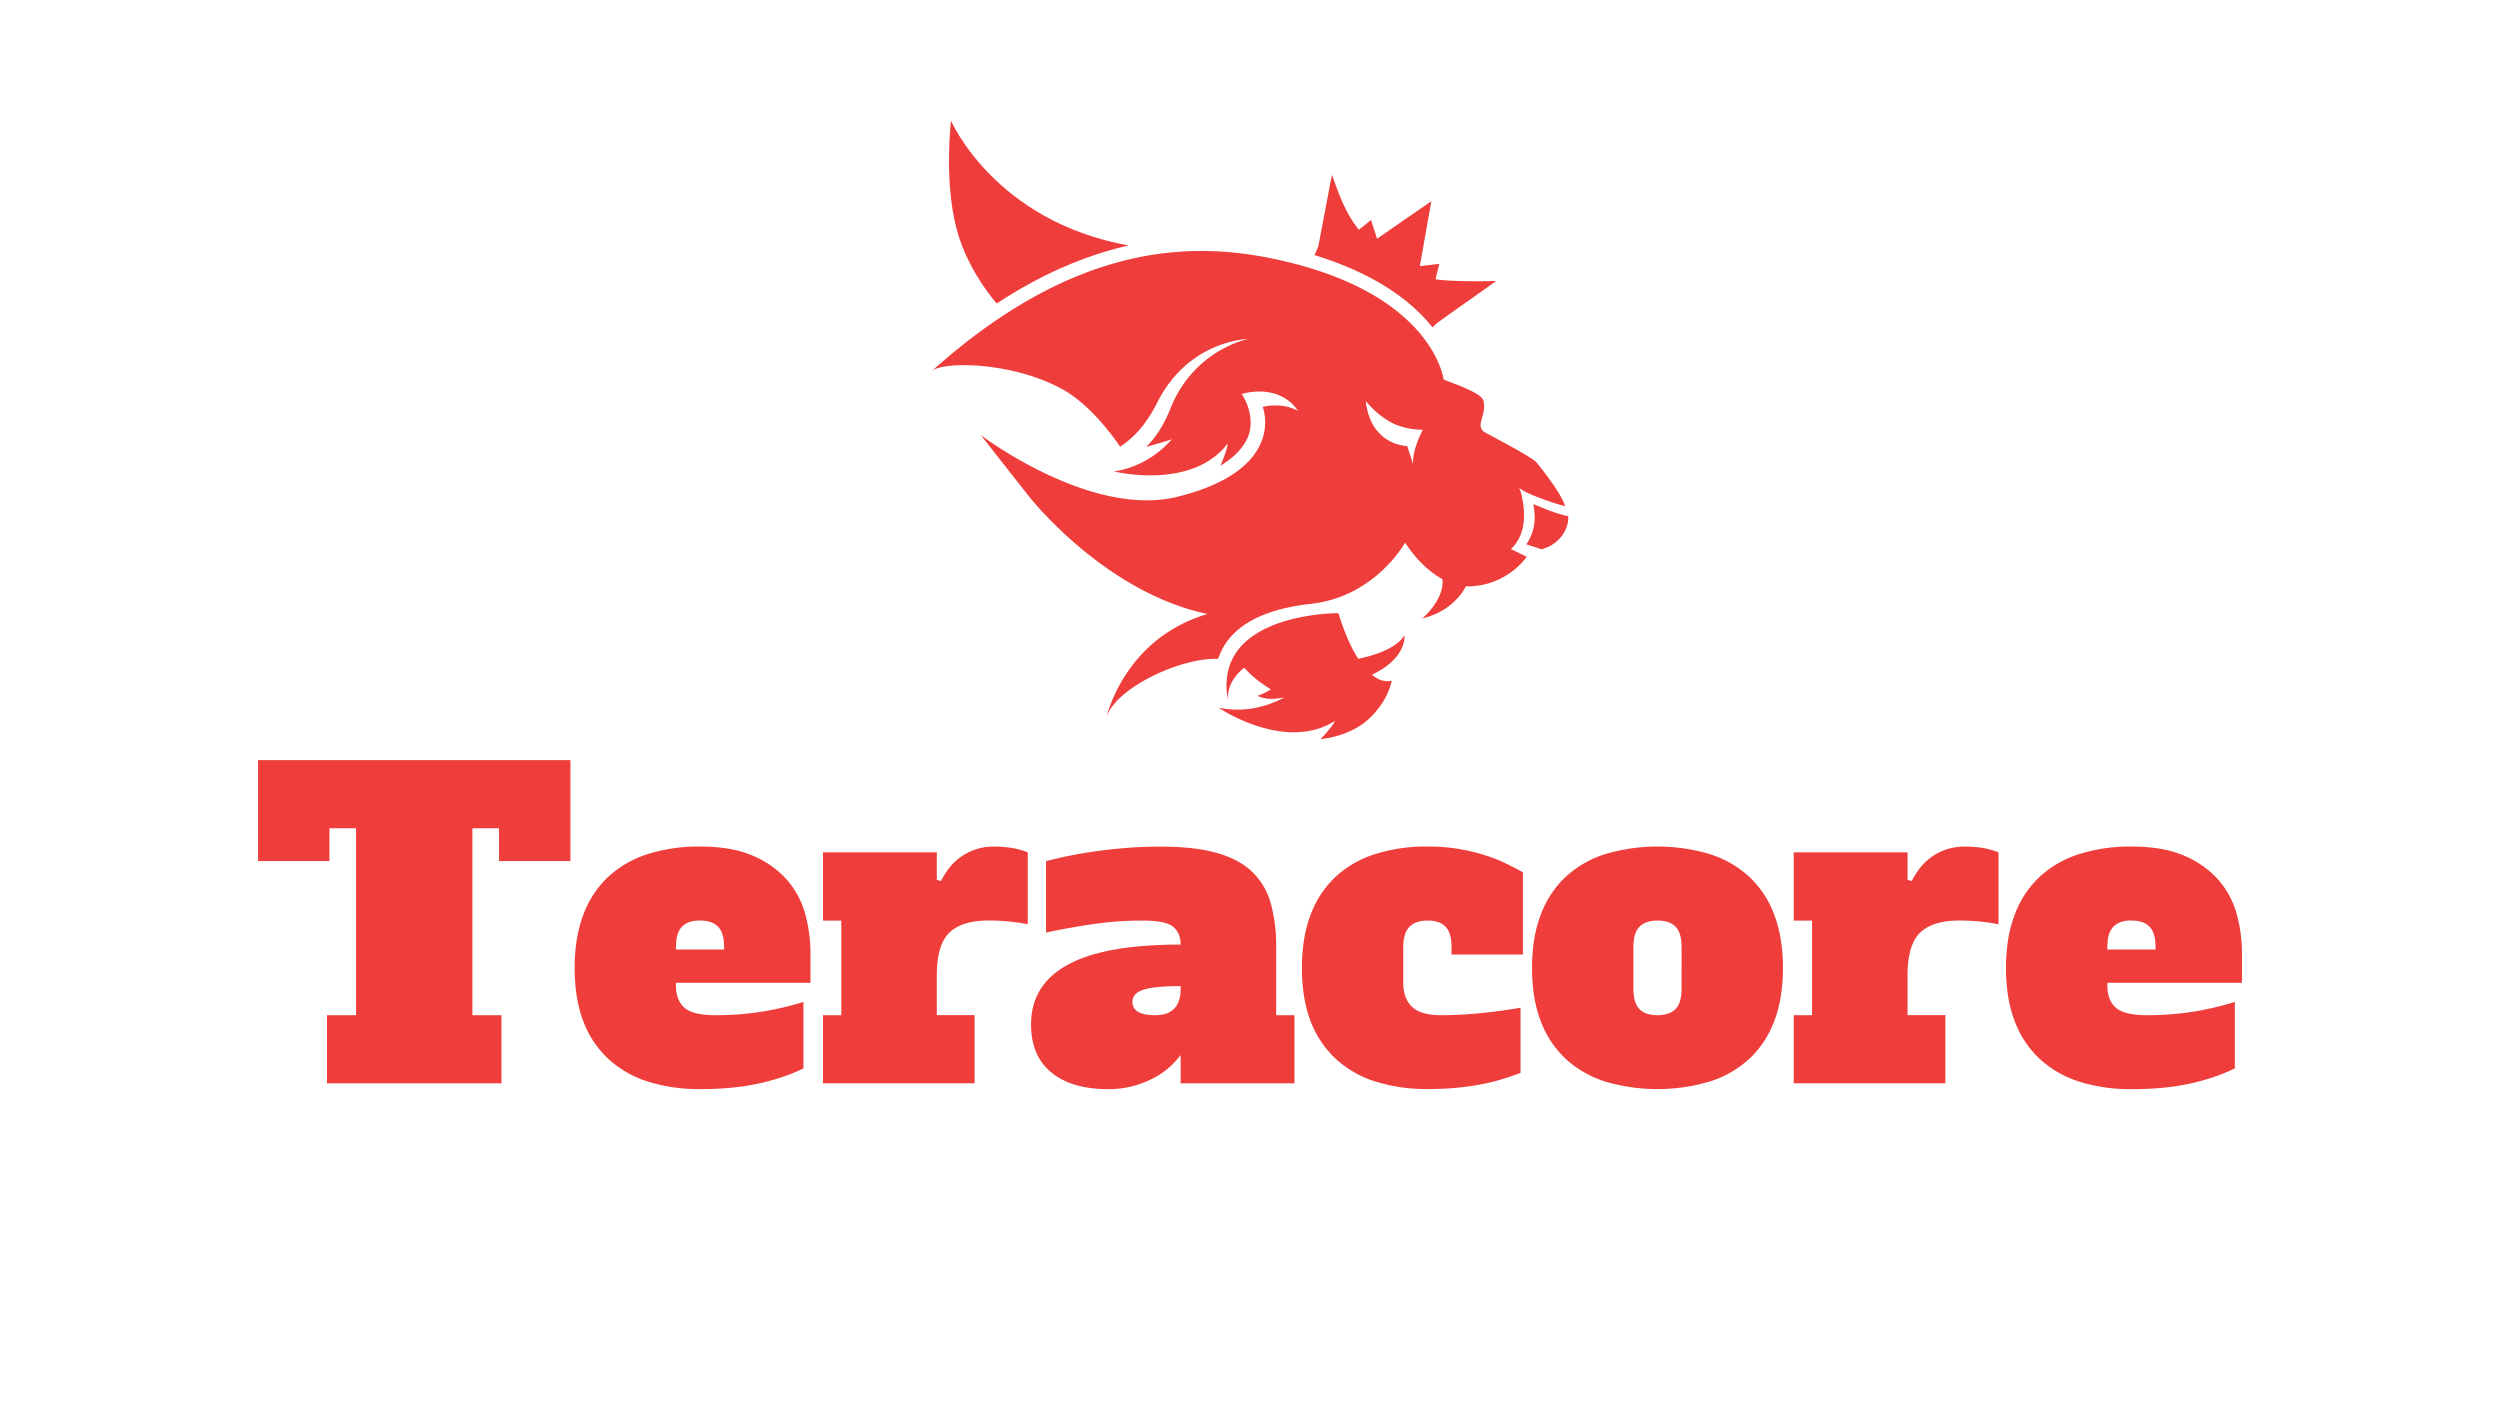
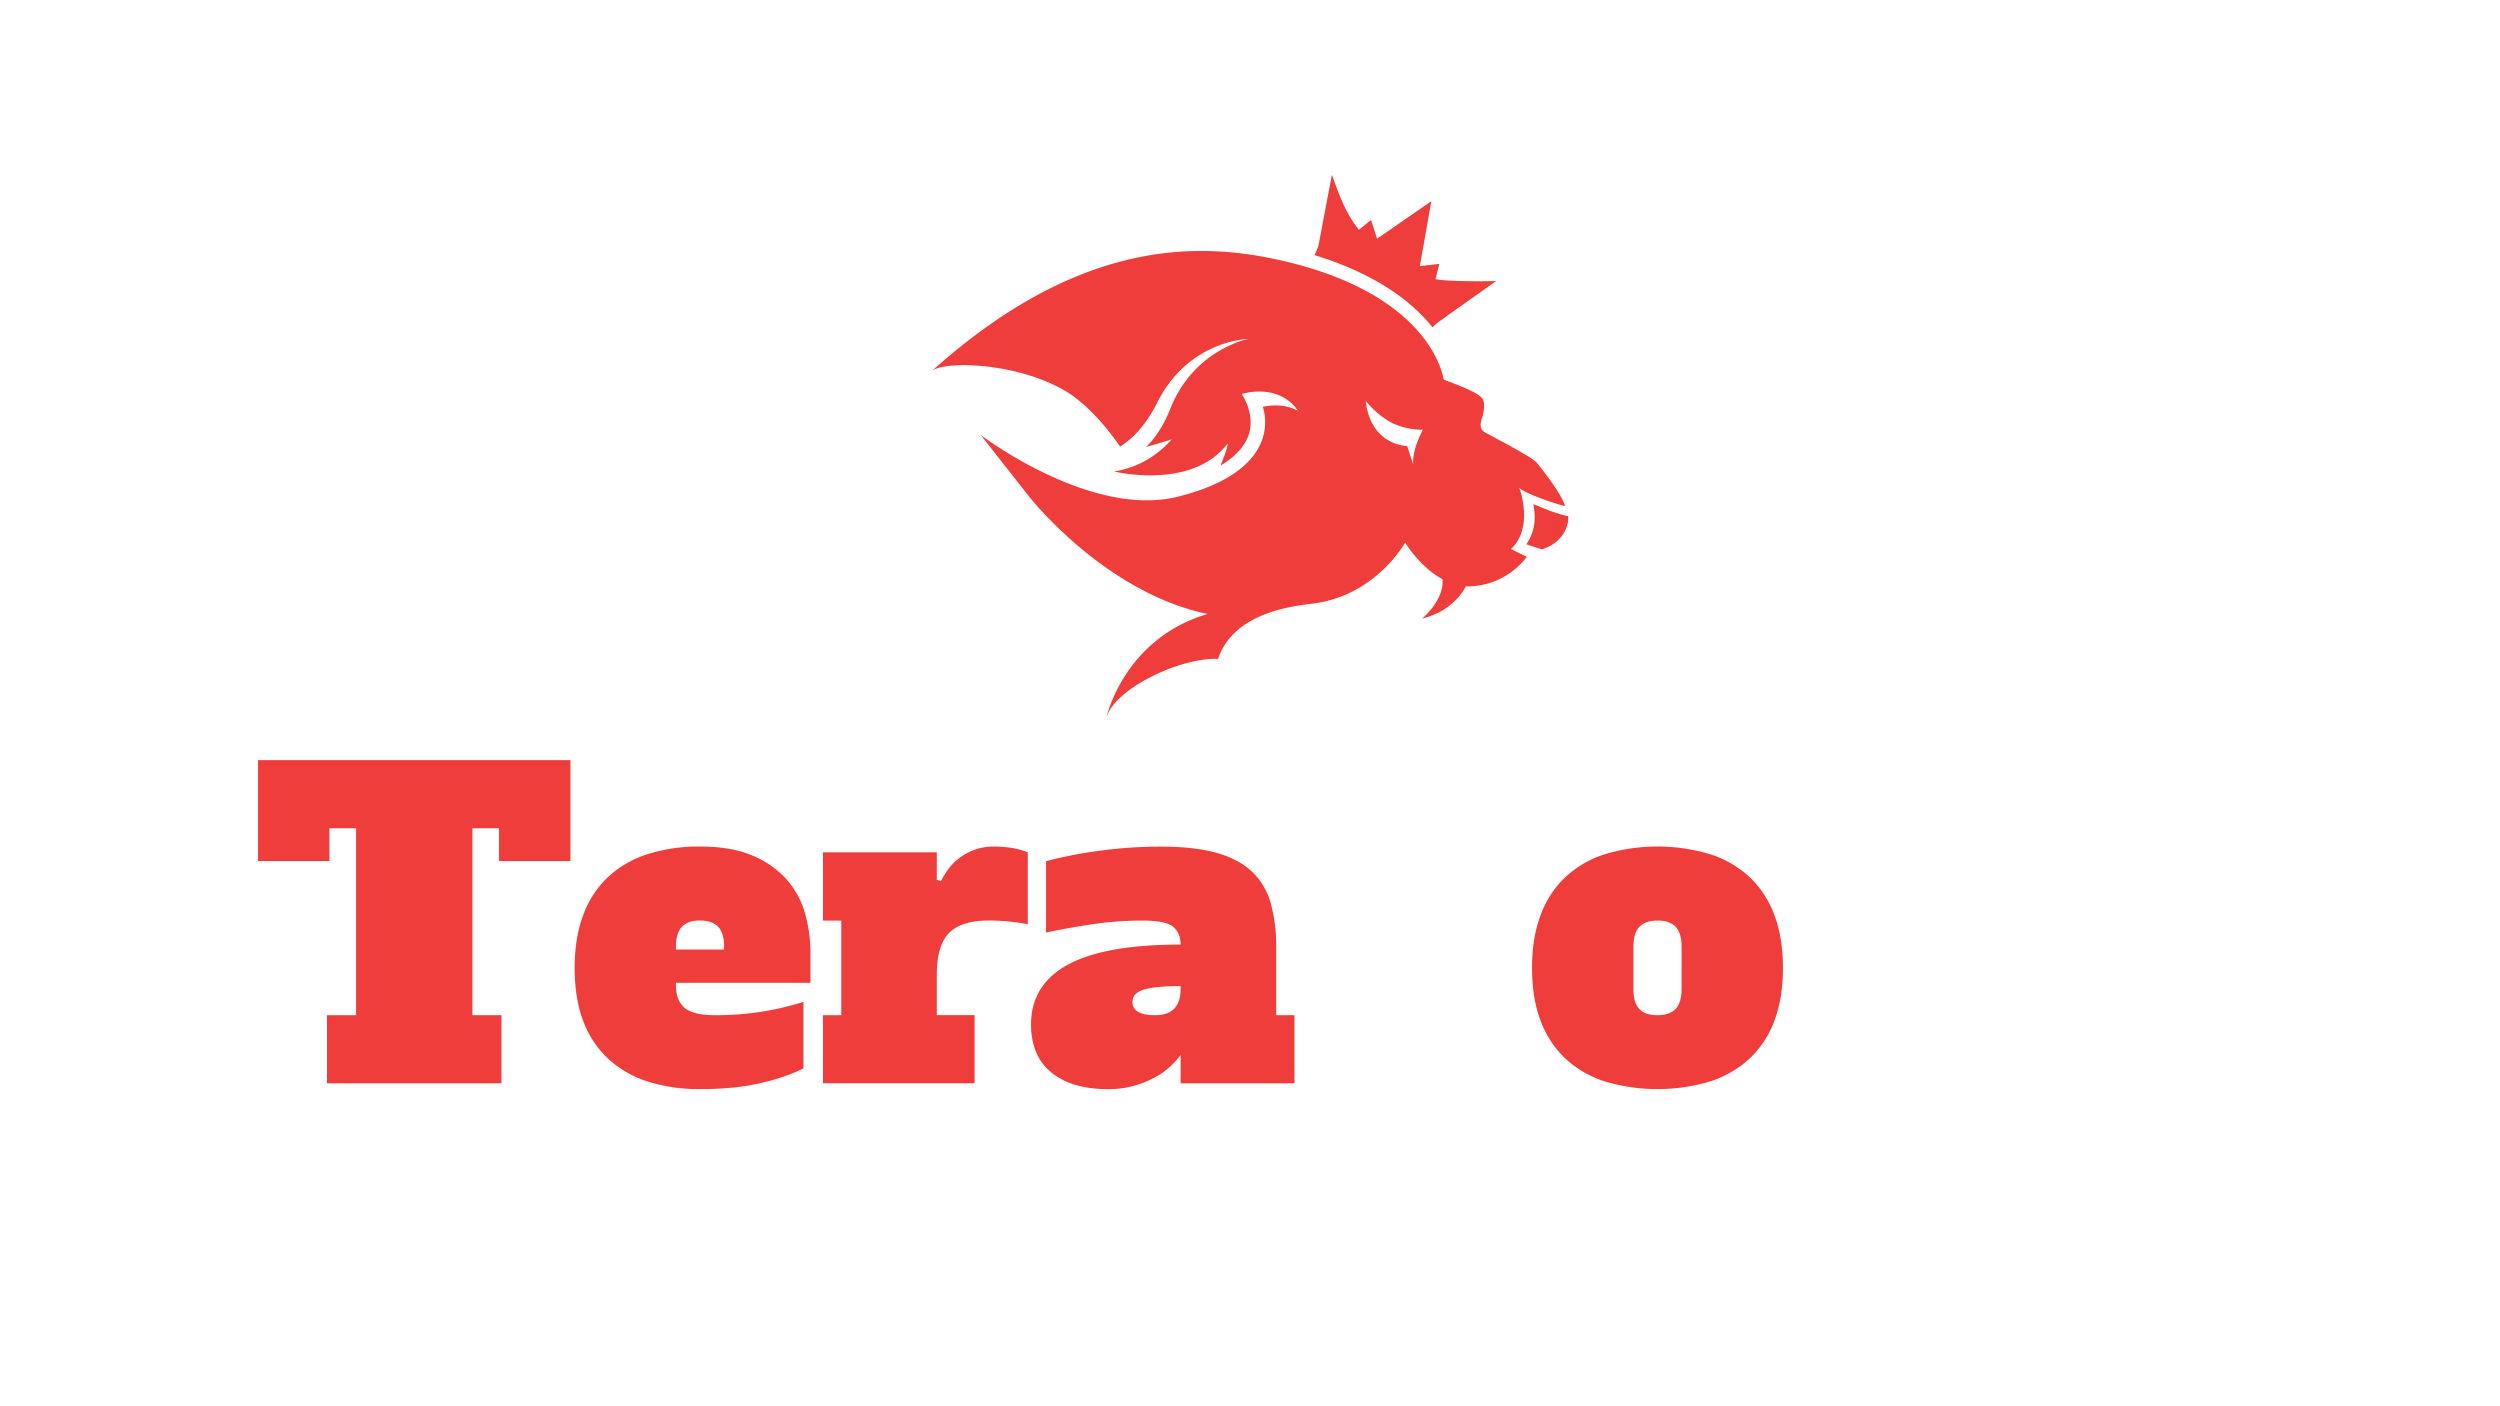
<svg xmlns="http://www.w3.org/2000/svg" id="Layer_1" data-name="Layer 1" viewBox="0 0 1366 768">
  <defs>
    <style>.cls-1{fill:#ee3d3a;}</style>
  </defs>
  <title>Logo Stacked</title>
  <path class="cls-1" d="M141,415.34H311.68v55.15h-39V452.56H258.12V554.7H274v37.22H178.68V554.7h15.88V452.56H180v17.93H141Z" />
  <path class="cls-1" d="M382.49,462.55q17.47,0,29.06,5.11a51.56,51.56,0,0,1,18.61,13.27A47.13,47.13,0,0,1,440,499.55a80.17,80.17,0,0,1,2.84,21.1V537H369.33v1.36q0,8.16,4.65,12.25t16.91,4.09A158,158,0,0,0,439,547.44v36.31a87.77,87.77,0,0,1-9.42,4A121.31,121.31,0,0,1,402,594.08a167.53,167.53,0,0,1-19.52,1A92.52,92.52,0,0,1,354.12,591a57.21,57.21,0,0,1-21.67-12.38A53.92,53.92,0,0,1,318.72,558Q314,545.63,314,528.83q0-16.58,4.77-29.06A53.81,53.81,0,0,1,332.45,479a57.06,57.06,0,0,1,21.67-12.37A92.21,92.21,0,0,1,382.49,462.55Zm0,40.4q-6.58,0-9.87,3.41t-3.29,11.12v1.36h26.33v-1.36q0-7.72-3.29-11.12T382.49,503Z" />
  <path class="cls-1" d="M449.68,465.73h62.19v15l2.27.68a44.61,44.61,0,0,1,4.08-6.58,29.19,29.19,0,0,1,6.13-6.13,32.09,32.09,0,0,1,8.28-4.43,30.7,30.7,0,0,1,10.56-1.7,63.13,63.13,0,0,1,9.3.68,40.48,40.48,0,0,1,9.08,2.5V505a118.17,118.17,0,0,0-12.59-1.7q-5.12-.35-8.52-.34-15,0-21.78,6.7t-6.81,23v22h20.65v37.22H449.68V554.7h10V503h-10Z" />
  <path class="cls-1" d="M645.1,576.49a52.11,52.11,0,0,1-5.45,6,39.63,39.63,0,0,1-8.28,6A56.48,56.48,0,0,1,620,593.17a51.4,51.4,0,0,1-14.64,1.93q-19.75,0-30.87-9.08t-11.12-26.33q0-21.56,20.09-32.57t61.62-11c0-4.23-1.36-7.49-4.09-9.75S632.69,503,624.22,503a185.83,185.83,0,0,0-27.35,2q-13.74,2.06-25.31,4.54v-39a234.66,234.66,0,0,1,28.37-5.56,245.21,245.21,0,0,1,34.5-2.38q18.15,0,30.3,3.4t19.41,10.33a37.66,37.66,0,0,1,10.21,17.25,87.42,87.42,0,0,1,2.95,24V554.7h10v37.22H645.1Zm0-37.68q-14.08,0-20.2,1.93t-6.13,6.7q0,7.26,12.48,7.26,13.85,0,13.85-14.53Z" />
-   <path class="cls-1" d="M766.75,537q0,8.4,4.65,13T787,554.7a218.28,218.28,0,0,0,22.25-1.14q11.12-1.12,21.56-2.95v35.64q-4.32,1.59-9.31,3.18a106.82,106.82,0,0,1-11.12,2.83q-6.14,1.25-13.5,2a159.93,159.93,0,0,1-16.69.79,93.4,93.4,0,0,1-28.6-4.08,57.28,57.28,0,0,1-21.67-12.38A54,54,0,0,1,716.14,558q-4.77-12.36-4.77-29.16,0-16.58,4.77-29.06A53.92,53.92,0,0,1,729.87,479a57.13,57.13,0,0,1,21.67-12.37,92.32,92.32,0,0,1,28.38-4.09,101.51,101.51,0,0,1,17.36,1.36,104.91,104.91,0,0,1,14.19,3.41,85.79,85.79,0,0,1,11.46,4.54q5.1,2.49,9.19,4.76v44.94h-39v-4.08q0-7.72-3.29-11.12T779.92,503q-6.36,0-9.76,3.41t-3.41,11.12Z" />
  <path class="cls-1" d="M974.2,528.83q0,16.78-4.77,29.16a53.92,53.92,0,0,1-13.73,20.65A57.28,57.28,0,0,1,934,591a100.71,100.71,0,0,1-56.75,0,57.21,57.21,0,0,1-21.67-12.38A53.92,53.92,0,0,1,841.88,558q-4.77-12.36-4.77-29.16,0-16.58,4.77-29.06A53.81,53.81,0,0,1,855.61,479a57.06,57.06,0,0,1,21.67-12.37,100.47,100.47,0,0,1,56.75,0A57.13,57.13,0,0,1,955.7,479a53.81,53.81,0,0,1,13.73,20.76Q974.2,512.27,974.2,528.83ZM905.65,554.7q6.58,0,9.88-3.4t3.29-11.13V517.48q0-7.72-3.29-11.12T905.65,503q-6.58,0-9.87,3.41t-3.29,11.12v22.69q0,7.73,3.29,11.13T905.65,554.7Z" />
-   <path class="cls-1" d="M980.1,465.73h62.19v15l2.27.68a46.37,46.37,0,0,1,4.08-6.58,29.43,29.43,0,0,1,6.13-6.13,32,32,0,0,1,8.29-4.43,30.68,30.68,0,0,1,10.55-1.7,63.26,63.26,0,0,1,9.31.68,40.62,40.62,0,0,1,9.08,2.5V505a118.64,118.64,0,0,0-12.6-1.7c-3.41-.23-6.24-.34-8.51-.34q-15,0-21.79,6.7t-6.81,23v22h20.65v37.22H980.1V554.7h10V503h-10Z" />
-   <path class="cls-1" d="M1164.62,462.55q17.49,0,29.06,5.11a51.56,51.56,0,0,1,18.61,13.27,47.13,47.13,0,0,1,9.87,18.62,80.17,80.17,0,0,1,2.84,21.1V537h-73.54v1.36q0,8.16,4.65,12.25T1173,554.7a158,158,0,0,0,48.12-7.26v36.31a87.77,87.77,0,0,1-9.42,4,121.31,121.31,0,0,1-27.58,6.36,167.53,167.53,0,0,1-19.52,1,92.57,92.57,0,0,1-28.37-4.08,57.21,57.21,0,0,1-21.67-12.38A53.92,53.92,0,0,1,1100.85,558q-4.77-12.36-4.77-29.16,0-16.58,4.77-29.06A53.81,53.81,0,0,1,1114.58,479a57.06,57.06,0,0,1,21.67-12.37A92.26,92.26,0,0,1,1164.62,462.55Zm0,40.4q-6.58,0-9.87,3.41t-3.29,11.12v1.36h26.33v-1.36q0-7.72-3.29-11.12T1164.62,503Z" />
-   <path class="cls-1" d="M544.56,165.84c23.94-15.72,47.87-26.24,72.08-31.71-73.37-13.27-97-68.17-97-68.17s-3.88,32.32,2.9,58.57C527.41,143.44,538.55,158.71,544.56,165.84Z" />
  <path class="cls-1" d="M831.32,270.26a23.42,23.42,0,0,0-1.34-3.89c2.64,3.18,20.79,9.25,25.17,10.17-1.79-6.55-12.59-20.21-15.43-23.68s-27.24-15.78-28.94-17c-3.46-2.48-.88-7.09-.27-10.3.44-2.37.79-5.09-.3-7.34-1.89-3.91-16.88-9-21.36-10.81-.23-.8-6.3-47.88-93-66-46-9.65-109.21-8.22-186.82,61.43,6.3-5.65,44.25-5.11,71.28,9.74,12.94,7.11,24.41,20.8,31.72,31.45,8.11-5.18,14.81-13.15,20.22-23.95,17.22-34.37,49.75-34.86,49.75-34.86s-29.68,5.7-42.53,38.12c-3.56,9-8.06,15.77-13.16,20.85,2.91-.73,13.06-3.83,14-4.16-7,7.81-17.24,15.35-31.64,17.57,0,0,42.48,10.56,62.16-15.28-.29,3.92-4,12.06-4,12.06s12.82-6.67,15.82-18c2.9-11-4.14-21.09-4.14-21.09s19.87-6.57,30.78,9.23c-9-5-19.32-2.19-19.32-2.19s13.62,34.16-46.55,49.1C595.81,283.24,536.05,237.81,536,237.79l.05,0-.24-.19L562.05,271c1.79,2.27,42,52.69,97.71,64.49-46,13.64-55.28,56.78-55.28,56.78,4.5-16.1,40.57-33.13,61.09-32.25,4.53-13.7,17.92-26.46,50.61-30.07,35.33-3.89,51.47-33.33,51.62-33.52.24.64,8.59,13.8,20.35,20,1.19,11.39-11.08,21.53-11.08,21.53,15.66-3.83,22-14,23.88-17.58a40.62,40.62,0,0,0,33.28-16.15L825.57,300C835,291.21,833,277.39,831.32,270.26Zm-1.67-4.59Zm-57.48-11.88-3.29-10.1s-19.92-.06-22.64-24.64c0,0,6.13,8,14.94,12.31a39.09,39.09,0,0,0,16.31,3.45S771.47,245.47,772.17,253.79Z" />
-   <path class="cls-1" d="M767.38,347.15c-4.69,7.75-18.33,11.41-25.23,12.8-3.56-5.51-7.3-13.46-10.86-24.91-7.28,0-68.49,2.14-60.4,47.35-.45-9.14,5.88-15.17,8.92-17.53a62.87,62.87,0,0,0,14.59,11.76,28.21,28.21,0,0,1-7.39,3.54c6.18,3.15,13.58.94,14.61,1-9.28,4.91-21.5,8.43-35.77,5.53,0,0,36.19,24.62,63.6,7.2-1.63,3.57-7.89,9.93-7.89,9.93s15.76-1,26.6-11.23,12.26-20.73,12.26-20.73h0s-5,1.89-10.74-3.2C769.14,359.32,767.38,347.15,767.38,347.15Z" />
  <path class="cls-1" d="M847.32,298.12a33.15,33.15,0,0,1-4.86,2.05L834,297.42a26,26,0,0,0,4.35-18.12l-.51-3.83,3.77,1.48a93.17,93.17,0,0,0,12.82,4.56l2.4.5.07.79S857.51,292.07,847.32,298.12Z" />
  <path class="cls-1" d="M782.77,178.91a23.81,23.81,0,0,1,3.09-2.86c8.44-6.1,17-12.07,25.47-18.1l6.24-4.44c-5.5.29-27.71.34-33.22-1,.71-2.81,1.39-5.51,2.11-8.33l-10.65,1.25c2.08-11.8,4.15-23.51,6.27-35.49l-29.65,20.48c-1.12-3.47-2.2-6.79-3.3-10.21-2.31,1.87-4.47,3.6-6.62,5.33-7.25-8.87-10.91-19.39-14.69-29.87a2.54,2.54,0,0,0-.24.72q-3.6,19-7.21,38a53.85,53.85,0,0,1-2.16,5C752.66,149.93,772,165.39,782.77,178.91Z" />
</svg>